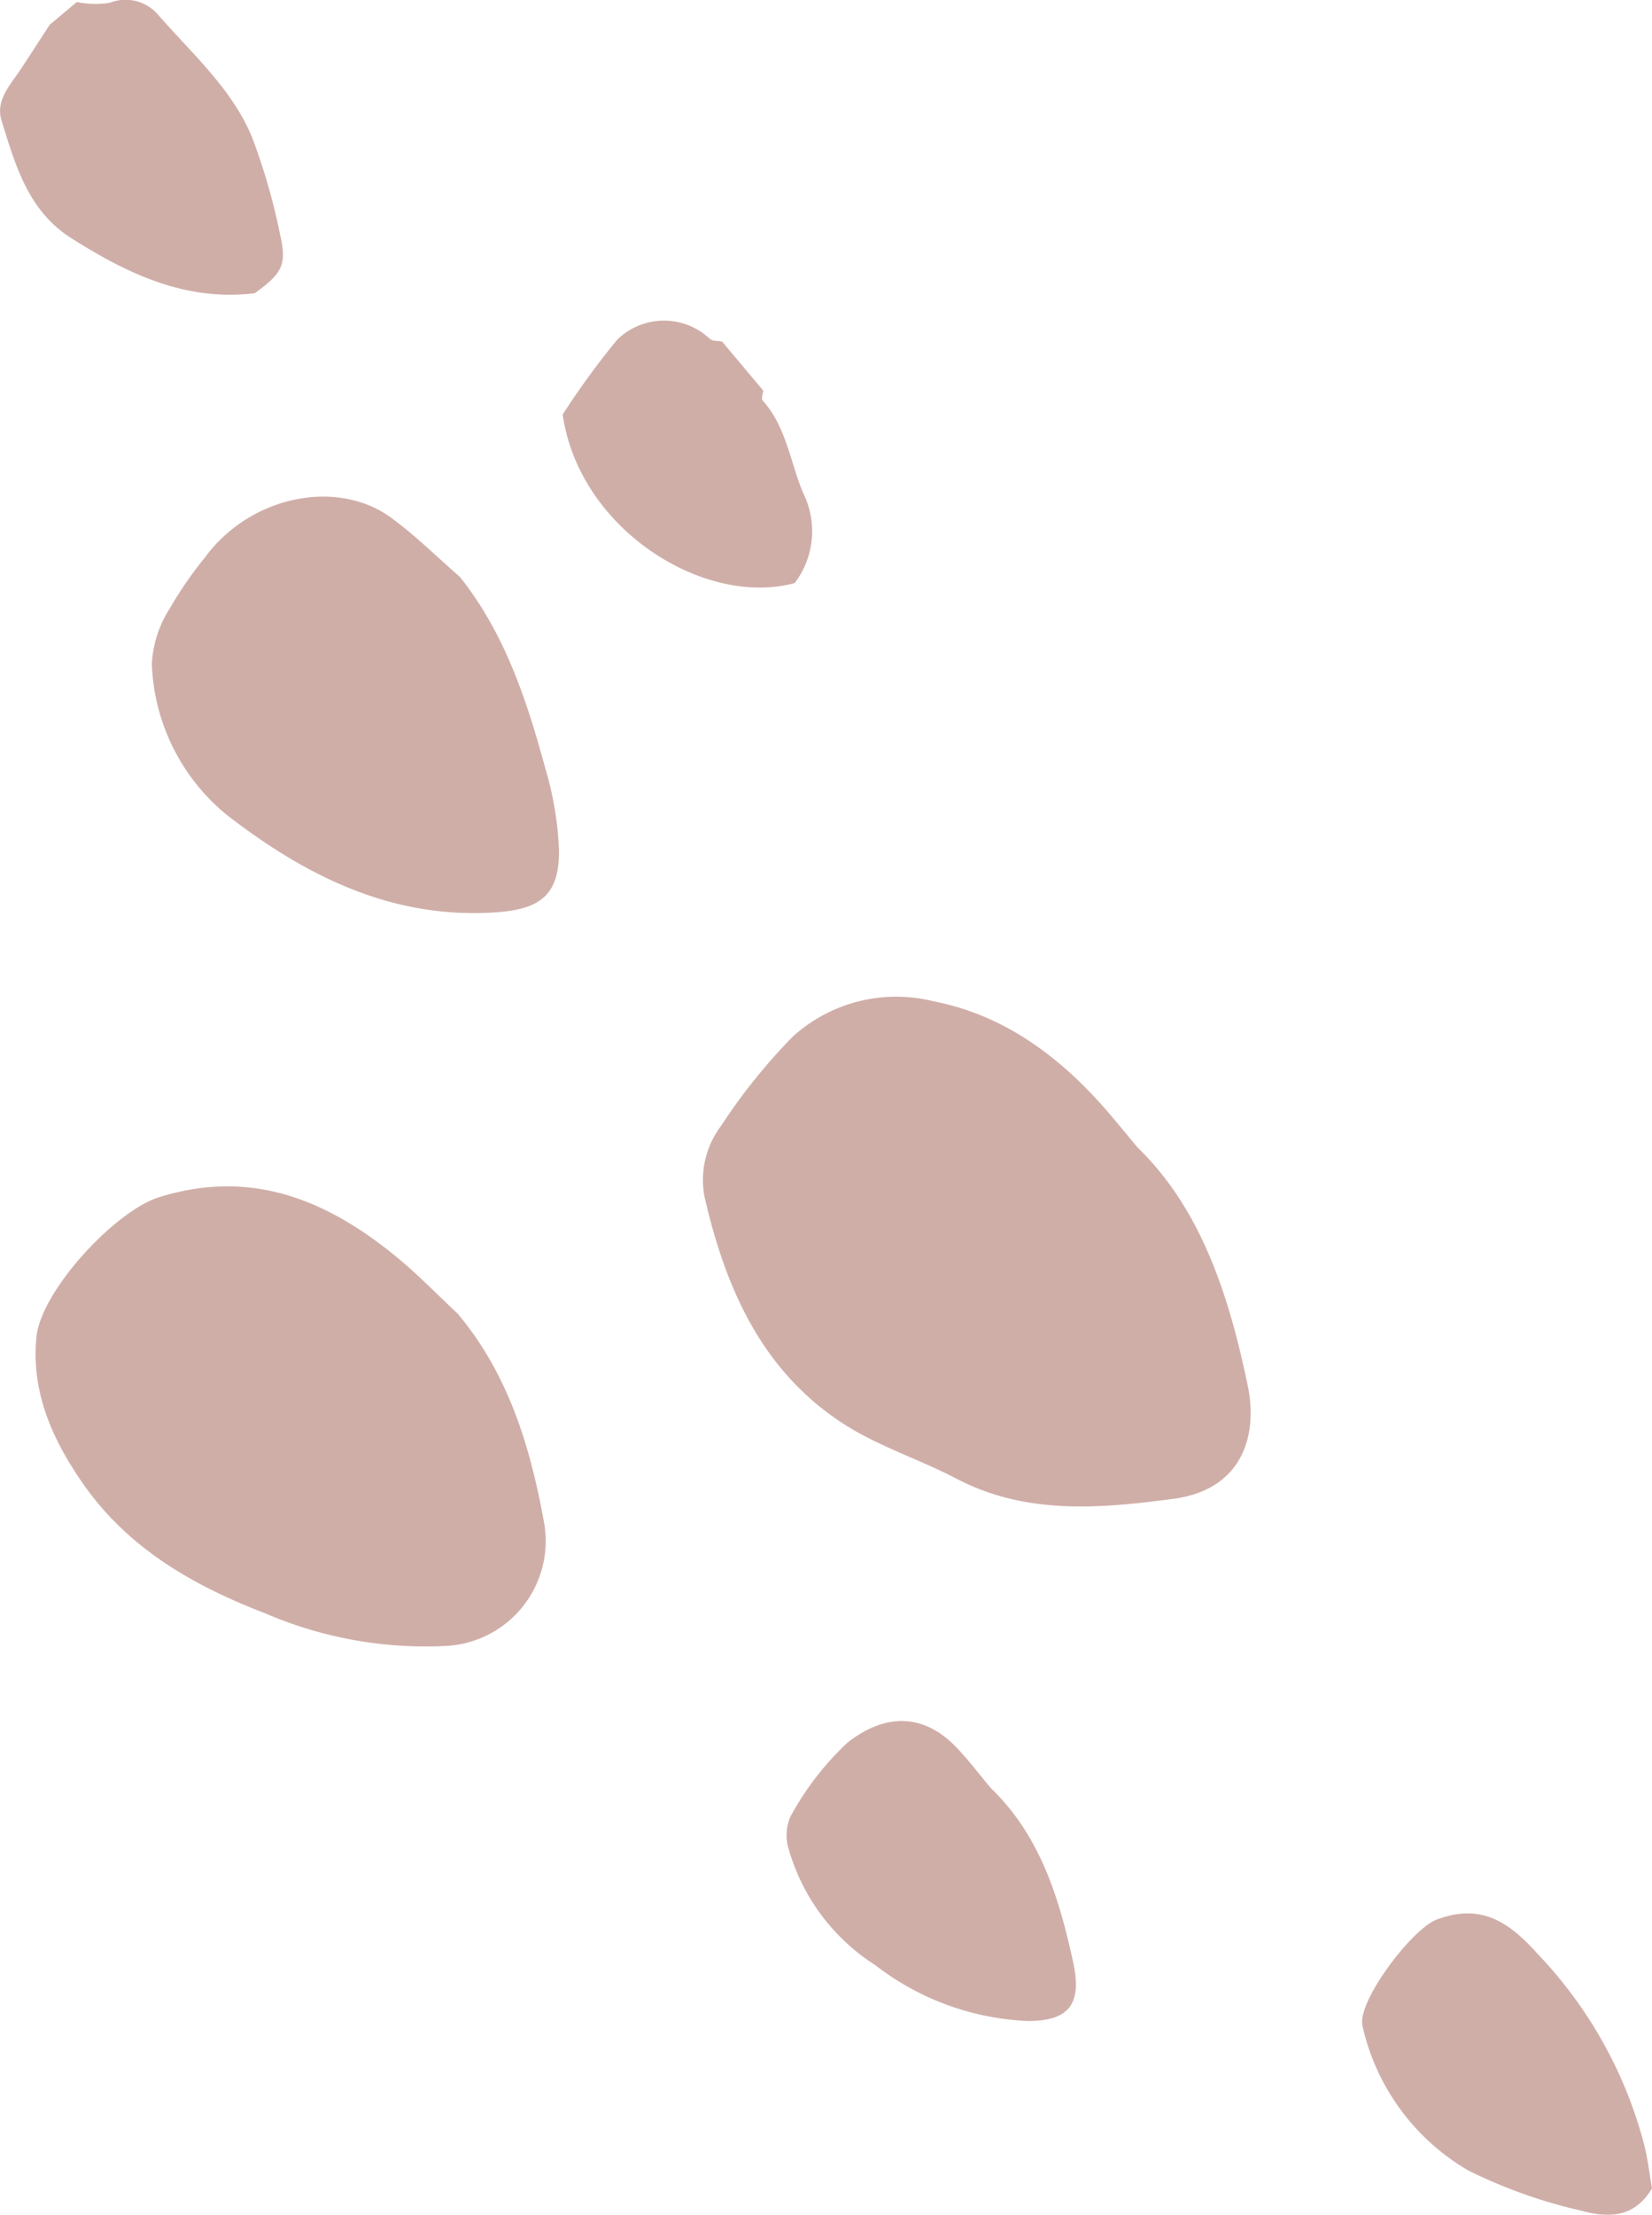
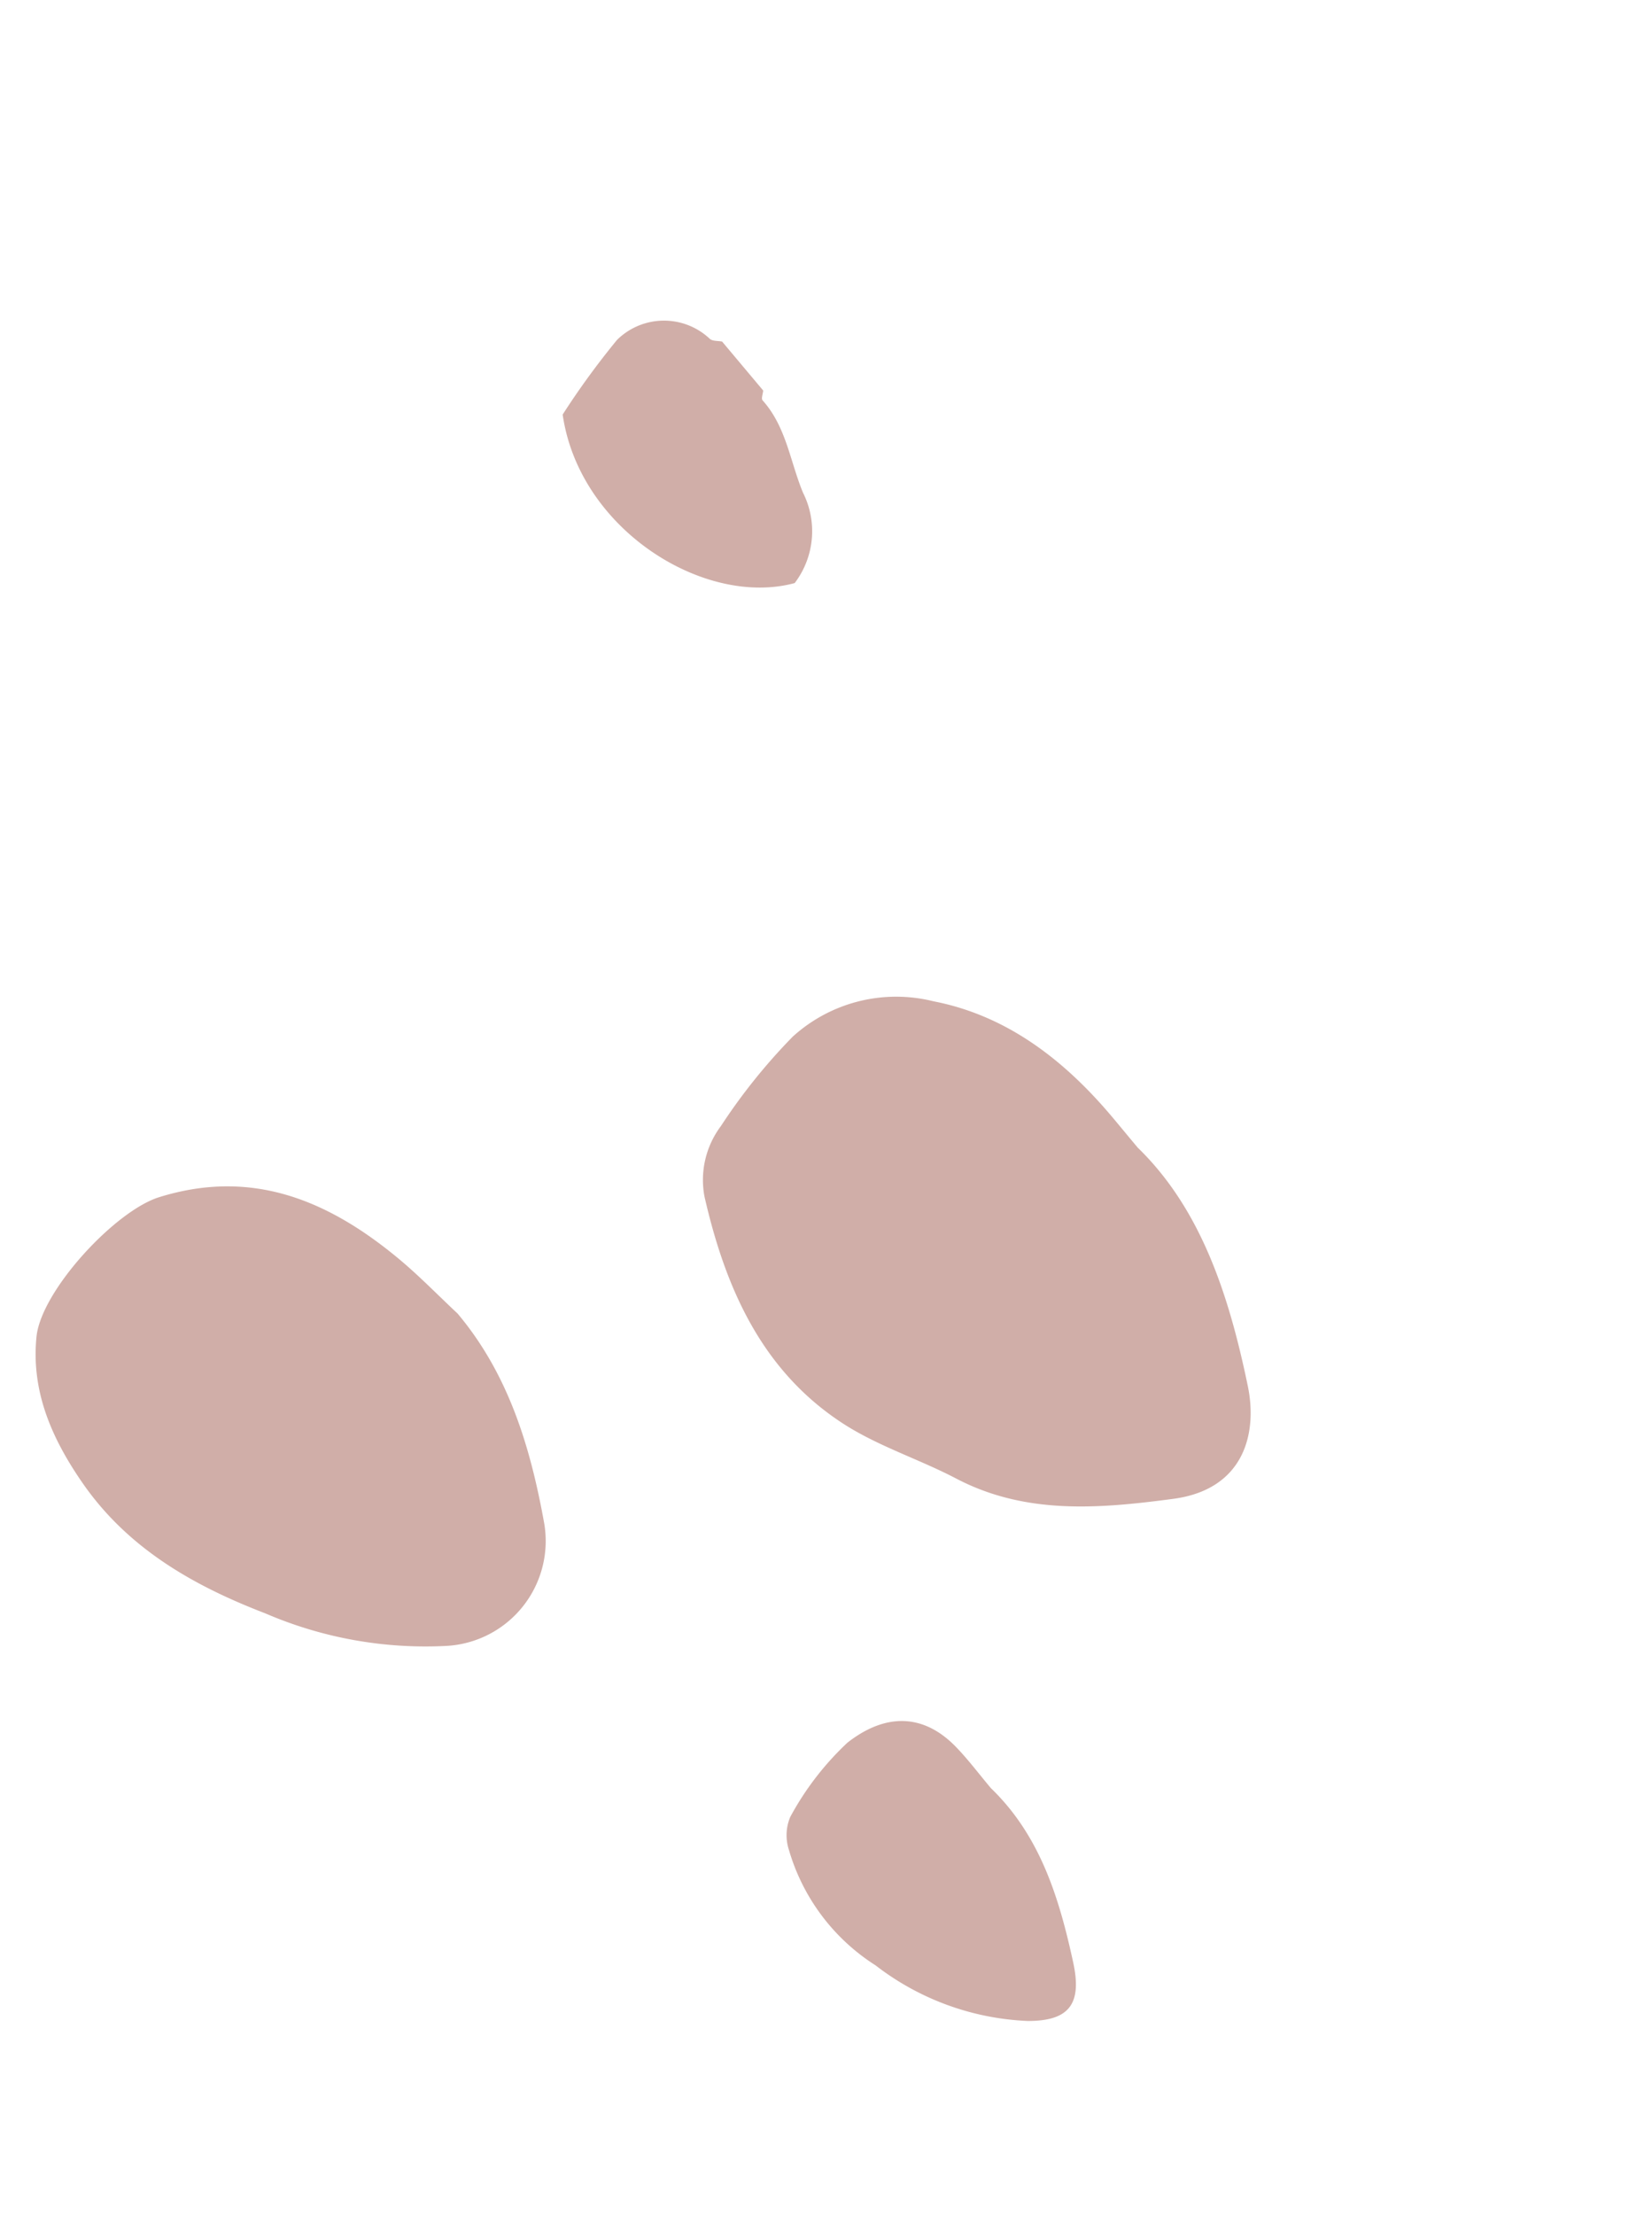
<svg xmlns="http://www.w3.org/2000/svg" width="97.541" height="130.734" viewBox="0 0 97.541 130.734">
  <defs>
    <clipPath id="clip-path">
      <path id="Tracé_2733" data-name="Tracé 2733" d="M0,57.378H97.541V-73.356H0Z" transform="translate(0 73.356)" fill="none" />
    </clipPath>
  </defs>
  <g id="Groupe_3138" data-name="Groupe 3138" transform="translate(0 73.356)" opacity="0.386">
    <g id="Groupe_3154" data-name="Groupe 3154" transform="translate(0 -73.356)" clip-path="url(#clip-path)">
      <g id="Groupe_3147" data-name="Groupe 3147" transform="translate(0 0)">
-         <path id="Tracé_2726" data-name="Tracé 2726" d="M1.989.052A5.642,5.642,0,0,0,3.93.1a2.534,2.534,0,0,1,2.859.7c2,2.3,4.37,4.366,5.555,7.245A36.8,36.8,0,0,1,14,13.805c.408,1.761.11,2.271-1.5,3.436-4.081.5-7.523-1.151-10.836-3.251-2.556-1.62-3.3-4.318-4.117-6.945-.365-1.18.5-2.08,1.112-2.994C-.756,3.173-.189,2.282.387,1.4q.8-.671,1.6-1.344" transform="translate(2.543 0.067)" fill="#842d1c" />
-       </g>
+         </g>
      <g id="Groupe_3148" data-name="Groupe 3148" transform="translate(33.226 18.928)">
        <path id="Tracé_2727" data-name="Tracé 2727" d="M5.195,1.81c-.016.2-.127.478-.036.579,1.4,1.561,1.627,3.621,2.388,5.454a5.06,5.06,0,0,1-.492,5.332c-5.307,1.44-12.718-3.14-13.7-9.948A46.885,46.885,0,0,1-3.435-1.179a3.945,3.945,0,0,1,5.484-.057c.168.139.476.107.72.155L5.195,1.81" transform="translate(6.641 2.314)" fill="#842d1c" />
      </g>
      <g id="Groupe_3149" data-name="Groupe 3149" transform="translate(41.493 58.877)">
        <path id="Tracé_2728" data-name="Tracé 2728" d="M11.272,3.89c3.744,3.636,5.395,8.735,6.5,14.074.579,2.793-.216,6.1-4.4,6.658-4.32.572-8.692.966-12.823-1.2-2.194-1.148-4.618-1.909-6.678-3.245-4.814-3.124-6.954-8.036-8.18-13.4a5.3,5.3,0,0,1,.971-4.16A34.643,34.643,0,0,1-9.1-2.658,9.087,9.087,0,0,1-.788-4.747C3.277-3.961,6.512-1.6,9.237,1.47c.6.677,1.167,1.387,2.035,2.42" transform="translate(14.411 4.973)" fill="#842d1c" />
      </g>
      <g id="Groupe_3150" data-name="Groupe 3150" transform="translate(2.103 70.025)">
        <path id="Tracé_2729" data-name="Tracé 2729" d="M10.932,3.292c3.028,3.6,4.311,7.92,5.113,12.345a6.2,6.2,0,0,1-5.774,7.282A23.89,23.89,0,0,1-.421,20.995c-4.281-1.645-8.13-3.855-10.789-7.7-1.752-2.532-3.007-5.284-2.727-8.492.007-.07.012-.139.021-.209.346-2.721,4.643-7.353,7.23-8.161,5.494-1.714,10,.191,14.136,3.623,1.217,1.011,2.324,2.155,3.481,3.238" transform="translate(13.976 4.209)" fill="#842d1c" />
      </g>
      <g id="Groupe_3151" data-name="Groupe 3151" transform="translate(8.955 29.315)">
-         <path id="Tracé_2730" data-name="Tracé 2730" d="M7.986,2.077c2.679,3.368,3.956,7.307,5.047,11.308a19.3,19.3,0,0,1,.807,4.874c.018,2.609-1.133,3.443-3.712,3.62C3.946,22.307-1.174,19.7-5.813,16.1A12.066,12.066,0,0,1-10.2,7.21,6.741,6.741,0,0,1-9.148,3.954,23.578,23.578,0,0,1-7.048.912C-4.384-2.7.727-3.745,3.925-1.414,5.363-.364,6.637.906,7.986,2.077" transform="translate(10.21 2.656)" fill="#842d1c" />
-       </g>
+         </g>
      <g id="Groupe_3152" data-name="Groupe 3152" transform="translate(46.447 101.586)">
        <path id="Tracé_2731" data-name="Tracé 2731" d="M5.288,1.734c2.919,2.807,4.046,6.494,4.871,10.3.529,2.436-.221,3.463-2.695,3.454a15.762,15.762,0,0,1-8.975-3.283A12.06,12.06,0,0,1-6.623,5.4a2.776,2.776,0,0,1,.078-1.959A17.174,17.174,0,0,1-3.172-.938c2.244-1.755,4.495-1.739,6.428.269.722.75,1.351,1.591,2.032,2.4" transform="translate(6.76 2.217)" fill="#842d1c" />
      </g>
      <g id="Groupe_3153" data-name="Groupe 3153" transform="translate(80.424 112.943)">
-         <path id="Tracé_2732" data-name="Tracé 2732" d="M7.513,7.123C6.4,8.977,4.773,8.829,3.323,8.437A29.948,29.948,0,0,1-3.332,6.068,13.216,13.216,0,0,1-9.566-2.39,1.317,1.317,0,0,1-9.6-2.6c-.143-1.515,2.96-5.594,4.386-6.138C-2.557-9.748-.889-8.572.81-6.664A25.675,25.675,0,0,1,7.081,4.664c.2.861.308,1.745.431,2.459" transform="translate(9.605 9.107)" fill="#842d1c" />
-       </g>
+         </g>
    </g>
  </g>
</svg>